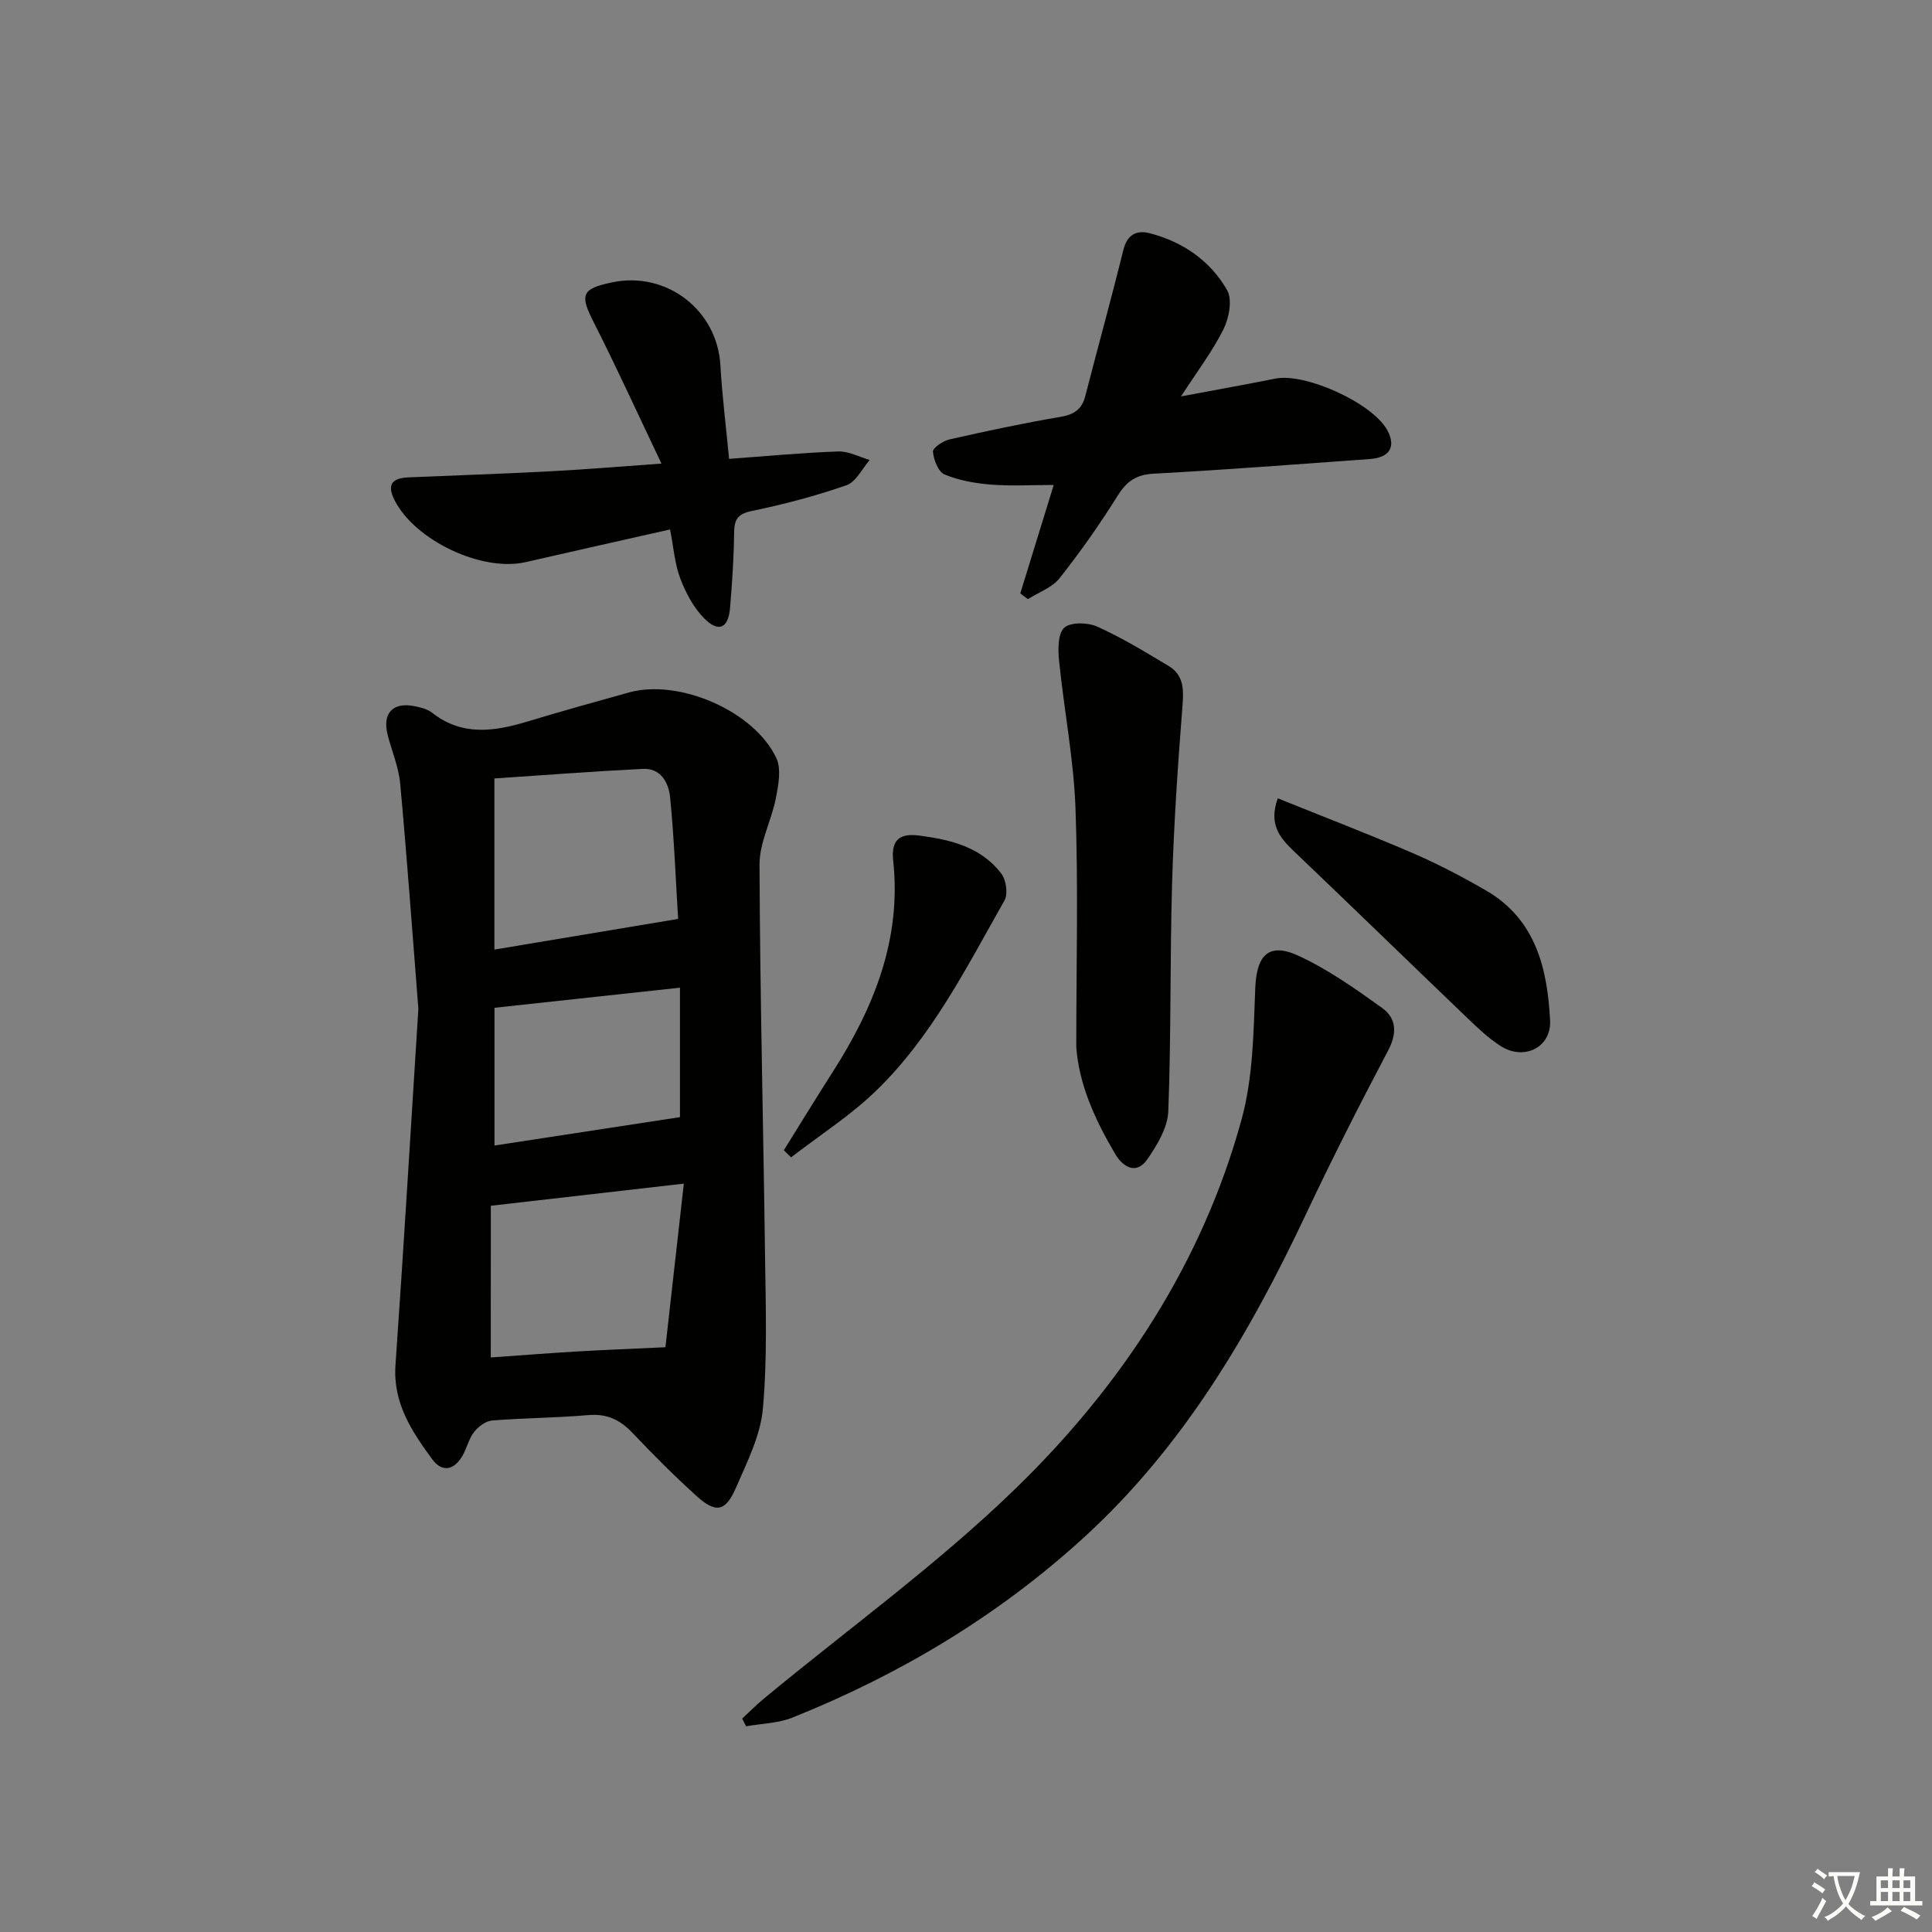
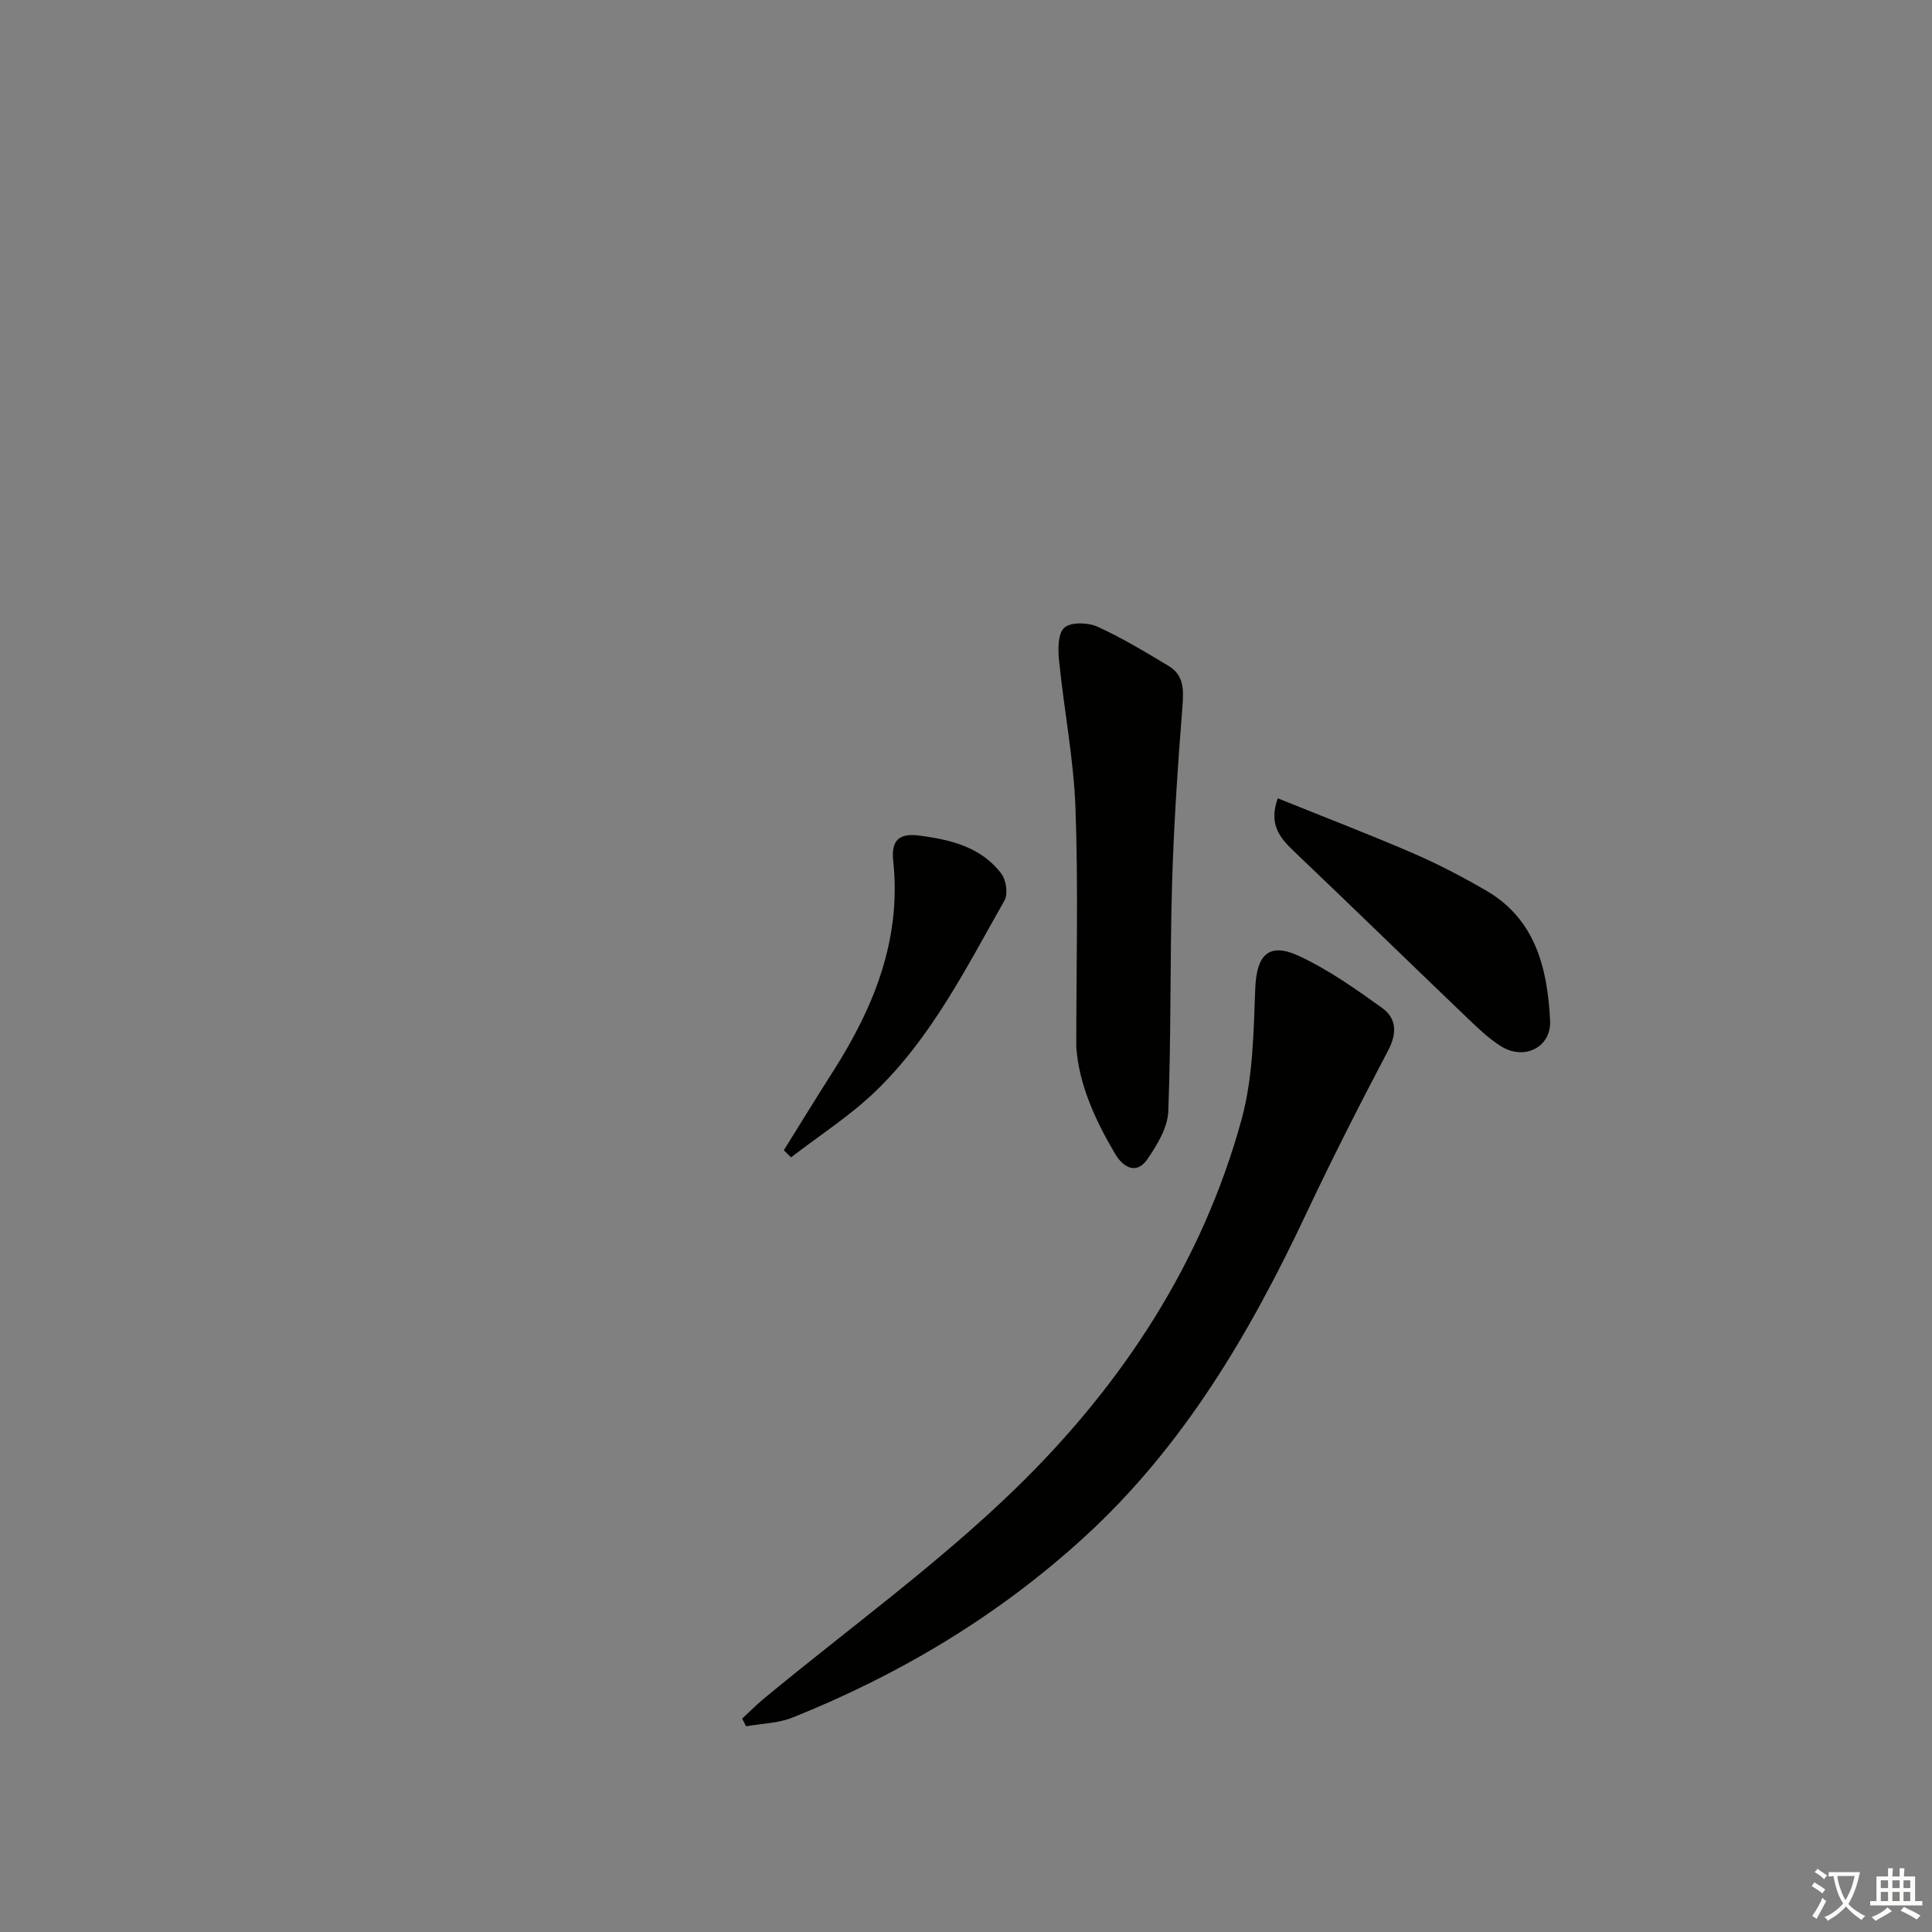
<svg xmlns="http://www.w3.org/2000/svg" enable-background="new 0 0 400 400" viewBox="0 0 400 400">
  <rect x="0" y="0" width="400" height="400" fill="#808080" stroke="none" />
  <path d="m377.9 391.2c-.2.3-.4.5-.6.8-.7-.6-1.4-1-2.2-1.5.2-.3.4-.5.5-.8.6.4 1.4.8 2.3 1.5zm-1.8 6.1c-.2-.2-.5-.4-.9-.6.4-.6.8-1.2 1.2-1.9s.7-1.3.9-1.9c.3.3.5.5.8.7-.7 1.3-1.4 2.6-2 3.7zm2.2-9c-.3.3-.5.5-.6.8-.6-.6-1.3-1.1-2-1.5.3-.3.5-.5.6-.7.6.5 1.3.9 2 1.4zm.3.2v-.9h2 4.5c-.3 1.3-.6 2.5-1 3.6s-.9 2.1-1.4 3c.4.5 1 1 1.6 1.4s1.2.8 1.9 1.1c-.3.2-.5.4-.8.8-.4-.3-1-.7-1.6-1.2s-1.2-1.1-1.6-1.6c-.5.6-1.1 1.1-1.7 1.6s-1.4.9-2.1 1.4c-.1-.3-.3-.5-.7-.8.6-.2 1.2-.5 1.9-1s1.4-1.1 2-1.8c-.5-.8-.9-1.6-1.2-2.5s-.6-2-.8-3.2c-.4.1-.7.1-1 .1zm2.5 2.7c.3 1 .7 1.7 1 2.2.3-.5.6-1.1 1-2s.6-1.9.9-3h-3.2-.4c.1.9.3 1.8.7 2.8z" fill="#fbfcfa" />
  <path d="m396.5 388.5v1.5 3.6h1.5v.9c-.4 0-1 0-1.7 0h-7.9c-.5 0-.9 0-1.2 0v-.9h1.3v-3.5c0-.7 0-1.2 0-1.6h2.4c0-.8 0-1.4 0-1.7h1c0 .3-.1.8-.1 1.7h1.5c0-.8 0-1.4 0-1.7h1c0 .3-.1.9-.1 1.7zm-8.2 9.2c-.2-.3-.5-.5-.8-.8.8-.3 1.4-.6 1.9-.9s1-.7 1.4-1.1c.3.3.6.5.9.8-1.6 1-2.8 1.6-3.4 2zm2.6-6.8v-1.6h-1.5v1.6zm0 2.7v-1.9h-1.5v1.9zm2.4-2.7v-1.6h-1.5v1.6zm0 2.7v-1.9h-1.5v1.9zm.2 2 .7-.8c.4.2.9.5 1.6.8s1.3.7 1.8 1c-.3.3-.5.6-.8.8-.4-.3-1.5-1-3.3-1.8zm2-4.7v-1.6h-1.4v1.6zm0 2.7v-1.9h-1.4v1.9z" fill="#fbfcfa" />
  <g fill="#010100">
-     <path d="m86.62 208.85c-1.28-16.22-2.37-31.46-3.77-46.66-.31-3.41-1.76-6.72-2.6-10.09-1.12-4.43 1.07-6.78 5.55-5.9 1.28.25 2.71.61 3.7 1.39 6.21 4.86 12.84 3.86 19.68 1.8 6.99-2.11 14.02-4.08 21.06-6.03 10.31-2.86 25.87 3.81 30.48 13.56 1.08 2.28.44 5.63-.09 8.35-.9 4.62-3.39 9.15-3.38 13.7.1 26.96.79 53.91 1.14 80.87.14 10.6.5 21.27-.44 31.8-.5 5.58-3.27 11.06-5.56 16.34-2.19 5.05-4.18 5.38-8.25 1.69-4.56-4.14-8.93-8.5-13.16-12.98-2.59-2.74-5.32-4.04-9.19-3.71-6.62.58-13.29.59-19.91 1.12-1.31.11-2.83 1.24-3.7 2.35-1.1 1.4-1.51 3.32-2.41 4.91-1.72 3.04-4.22 3.58-6.31.73-4.22-5.76-8.13-11.62-7.58-19.47 1.74-24.87 3.21-49.75 4.74-73.77zm53.78-18.6c-.52-8.39-.83-16.81-1.66-25.17-.29-2.94-1.86-6.08-5.64-5.89-10.21.51-20.41 1.29-30.74 1.98v35.43c12.59-2.1 24.74-4.13 38.04-6.35zm-38.79 90.8c6.1-.43 11.87-.89 17.65-1.23 5.67-.34 11.35-.55 18.51-.89 1.17-10.37 2.46-21.87 3.81-33.87-14.14 1.62-26.78 3.07-39.96 4.58-.01 10.09-.01 20.31-.01 31.41zm39.17-49.76c0-8.45 0-17.6 0-26.8-13.29 1.44-25.77 2.79-38.4 4.16v28.52c13.14-2.01 25.84-3.95 38.4-5.88z" />
    <path d="m153.66 355.82c1.49-1.38 2.92-2.84 4.48-4.13 17.54-14.52 36.15-27.93 52.4-43.77 21.75-21.21 38.37-46.43 46.52-76.17 2.36-8.62 2.48-17.96 2.82-27 .26-7.02 2.75-9.77 9.09-6.81 6.09 2.84 11.71 6.81 17.19 10.75 2.99 2.15 3.12 5.24 1.23 8.82-5.88 11.16-11.6 22.41-16.98 33.82-11.7 24.84-25.47 48.24-45.98 66.97-17.75 16.22-38.08 28.38-60.34 37.3-2.97 1.19-6.41 1.24-9.62 1.81-.27-.52-.54-1.05-.81-1.59z" />
-     <path d="m211.24 122.86c2.21-7.17 4.42-14.34 6.92-22.45-4.6 0-8.83.25-13.02-.08-3.25-.26-6.6-.86-9.58-2.1-1.3-.54-2.25-3.02-2.4-4.71-.07-.77 2.08-2.24 3.41-2.54 7.61-1.72 15.24-3.36 22.93-4.66 2.84-.48 4.48-1.53 5.2-4.33 2.59-10.08 5.38-20.11 7.87-30.21.79-3.19 2.72-4.2 5.43-3.5 6.88 1.77 12.57 5.69 16.06 11.79 1.12 1.96.41 5.75-.74 8.07-2.25 4.56-5.4 8.67-8.8 13.93 7.27-1.37 13.4-2.45 19.5-3.68 6.27-1.27 20.27 5.13 23.24 10.74 1.79 3.39.47 5.61-3.67 5.91-14.91 1.07-29.83 2.23-44.75 3.03-3.63.2-5.57 1.58-7.44 4.56-3.69 5.9-7.71 11.62-12.02 17.07-1.55 1.96-4.34 2.93-6.56 4.35-.53-.39-1.06-.79-1.58-1.19z" />
-     <path d="m136.95 95.98c-4.99-10.46-9.3-19.94-14.01-29.22-2.93-5.77-2.59-6.97 3.84-8.31 11.27-2.34 21.73 5.79 22.37 17.17.36 6.29 1.15 12.55 1.8 19.38 7.78-.56 15.18-1.27 22.61-1.53 2.15-.07 4.34 1.14 6.51 1.76-1.58 1.8-2.84 4.55-4.81 5.23-6.4 2.23-13 3.97-19.64 5.34-3.06.63-3.6 1.9-3.63 4.63-.06 5.14-.41 10.29-.84 15.42-.35 4.2-2.33 5.18-5.31 2.22-2.23-2.22-3.85-5.31-4.99-8.29-1.15-3.02-1.38-6.4-2.12-10.16-10.25 2.32-20.08 4.5-29.89 6.76-9.06 2.09-22.94-4.49-27.15-12.82-1.71-3.38-.37-4.6 2.95-4.73 9.8-.41 19.61-.75 29.41-1.26 7.1-.37 14.18-.97 22.9-1.59z" />
    <path d="m222.83 216.72c0-16.84.43-33.11-.16-49.35-.37-10.21-2.37-20.35-3.4-30.55-.23-2.32-.28-5.63 1.07-6.85 1.33-1.21 4.89-1.12 6.85-.23 5.11 2.3 9.94 5.25 14.76 8.14 3.15 1.89 3.14 4.86 2.87 8.3-.96 12.19-1.79 24.4-2.15 36.61-.46 15.76-.18 31.55-.79 47.3-.13 3.37-2.29 6.95-4.31 9.89-2.34 3.4-5.11 1.59-6.69-1.07-4.15-7.04-7.52-14.41-8.05-22.19z" />
    <path d="m264.55 165.28c9.63 3.89 18.91 7.45 28.02 11.38 5.18 2.24 10.21 4.88 15.1 7.71 10.3 5.97 12.71 16.17 13.26 26.89.29 5.6-5.37 8.38-10.19 5.34-2.5-1.58-4.7-3.69-6.86-5.75-12.02-11.52-23.96-23.14-36.01-34.63-2.91-2.78-5.25-5.55-3.32-10.94z" />
    <path d="m162.28 238.15c3.38-5.43 6.72-10.88 10.16-16.27 8.5-13.31 14.23-27.43 12.49-43.63-.47-4.36 1.3-5.78 5.35-5.26 6.52.85 12.83 2.35 17.04 7.89 1 1.32 1.41 4.22.64 5.57-7.87 13.86-15.06 28.29-26.71 39.51-5.3 5.1-11.62 9.14-17.47 13.66-.49-.49-1-.98-1.5-1.47z" />
  </g>
</svg>